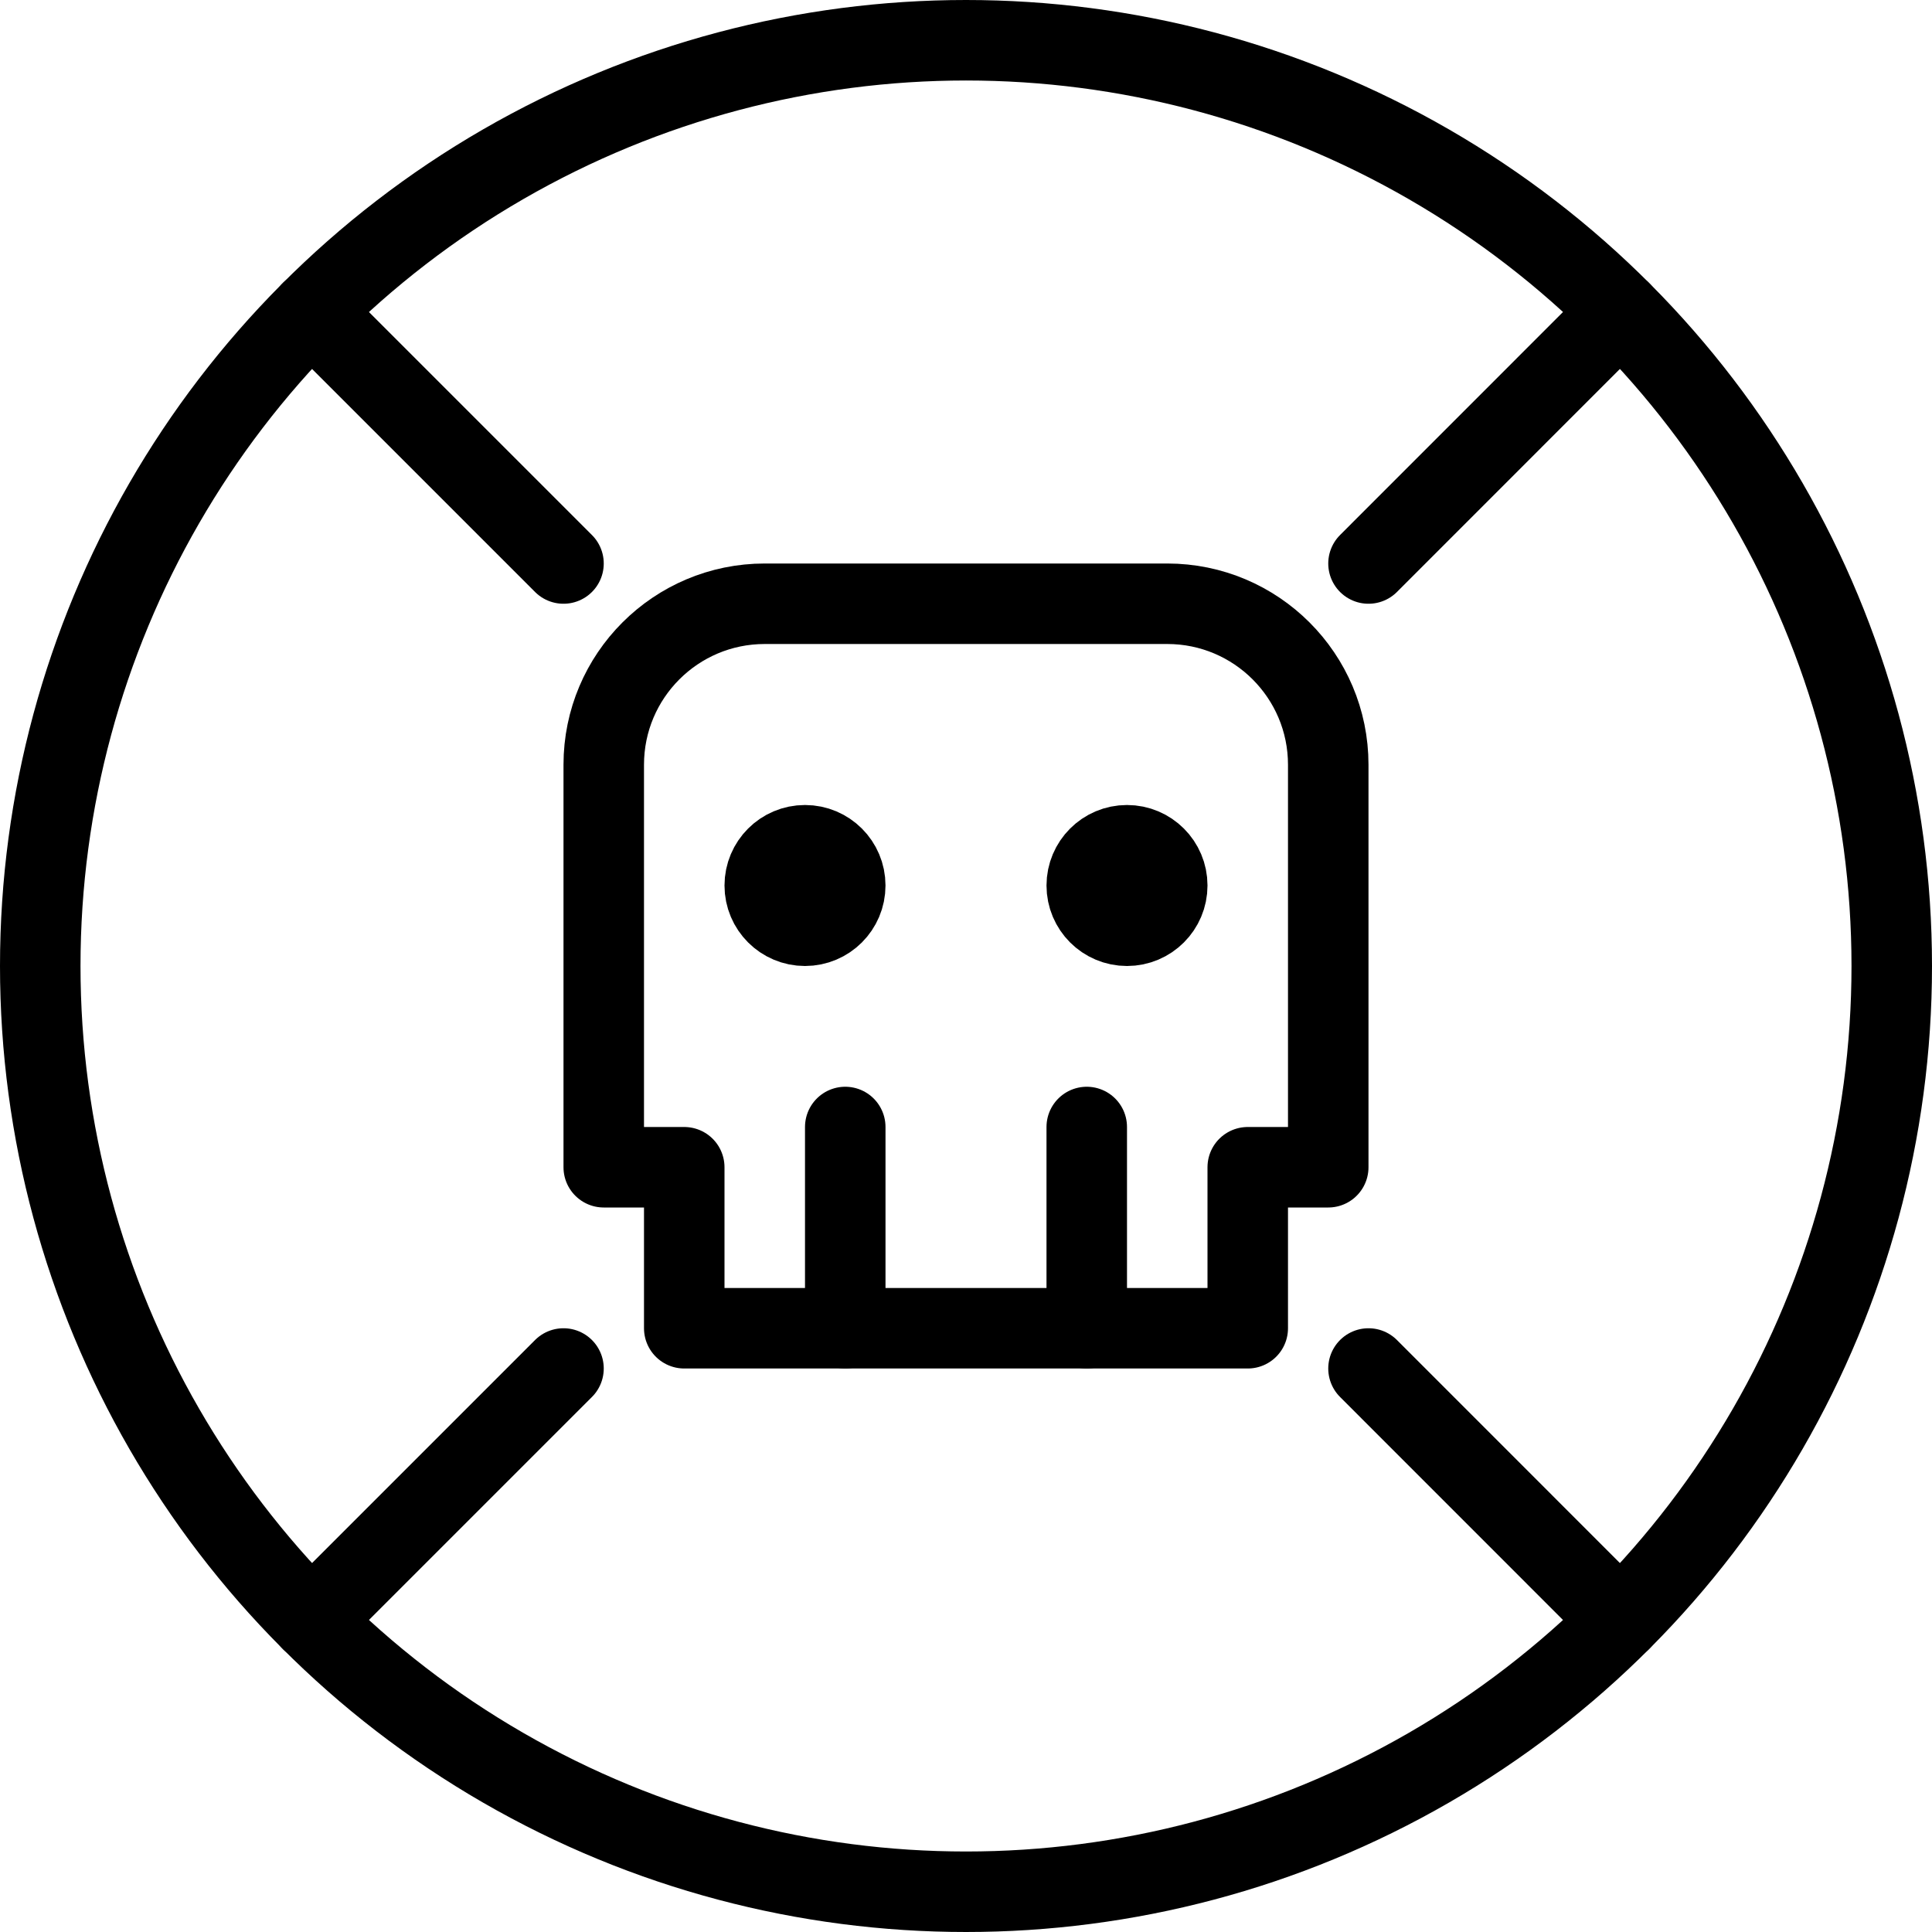
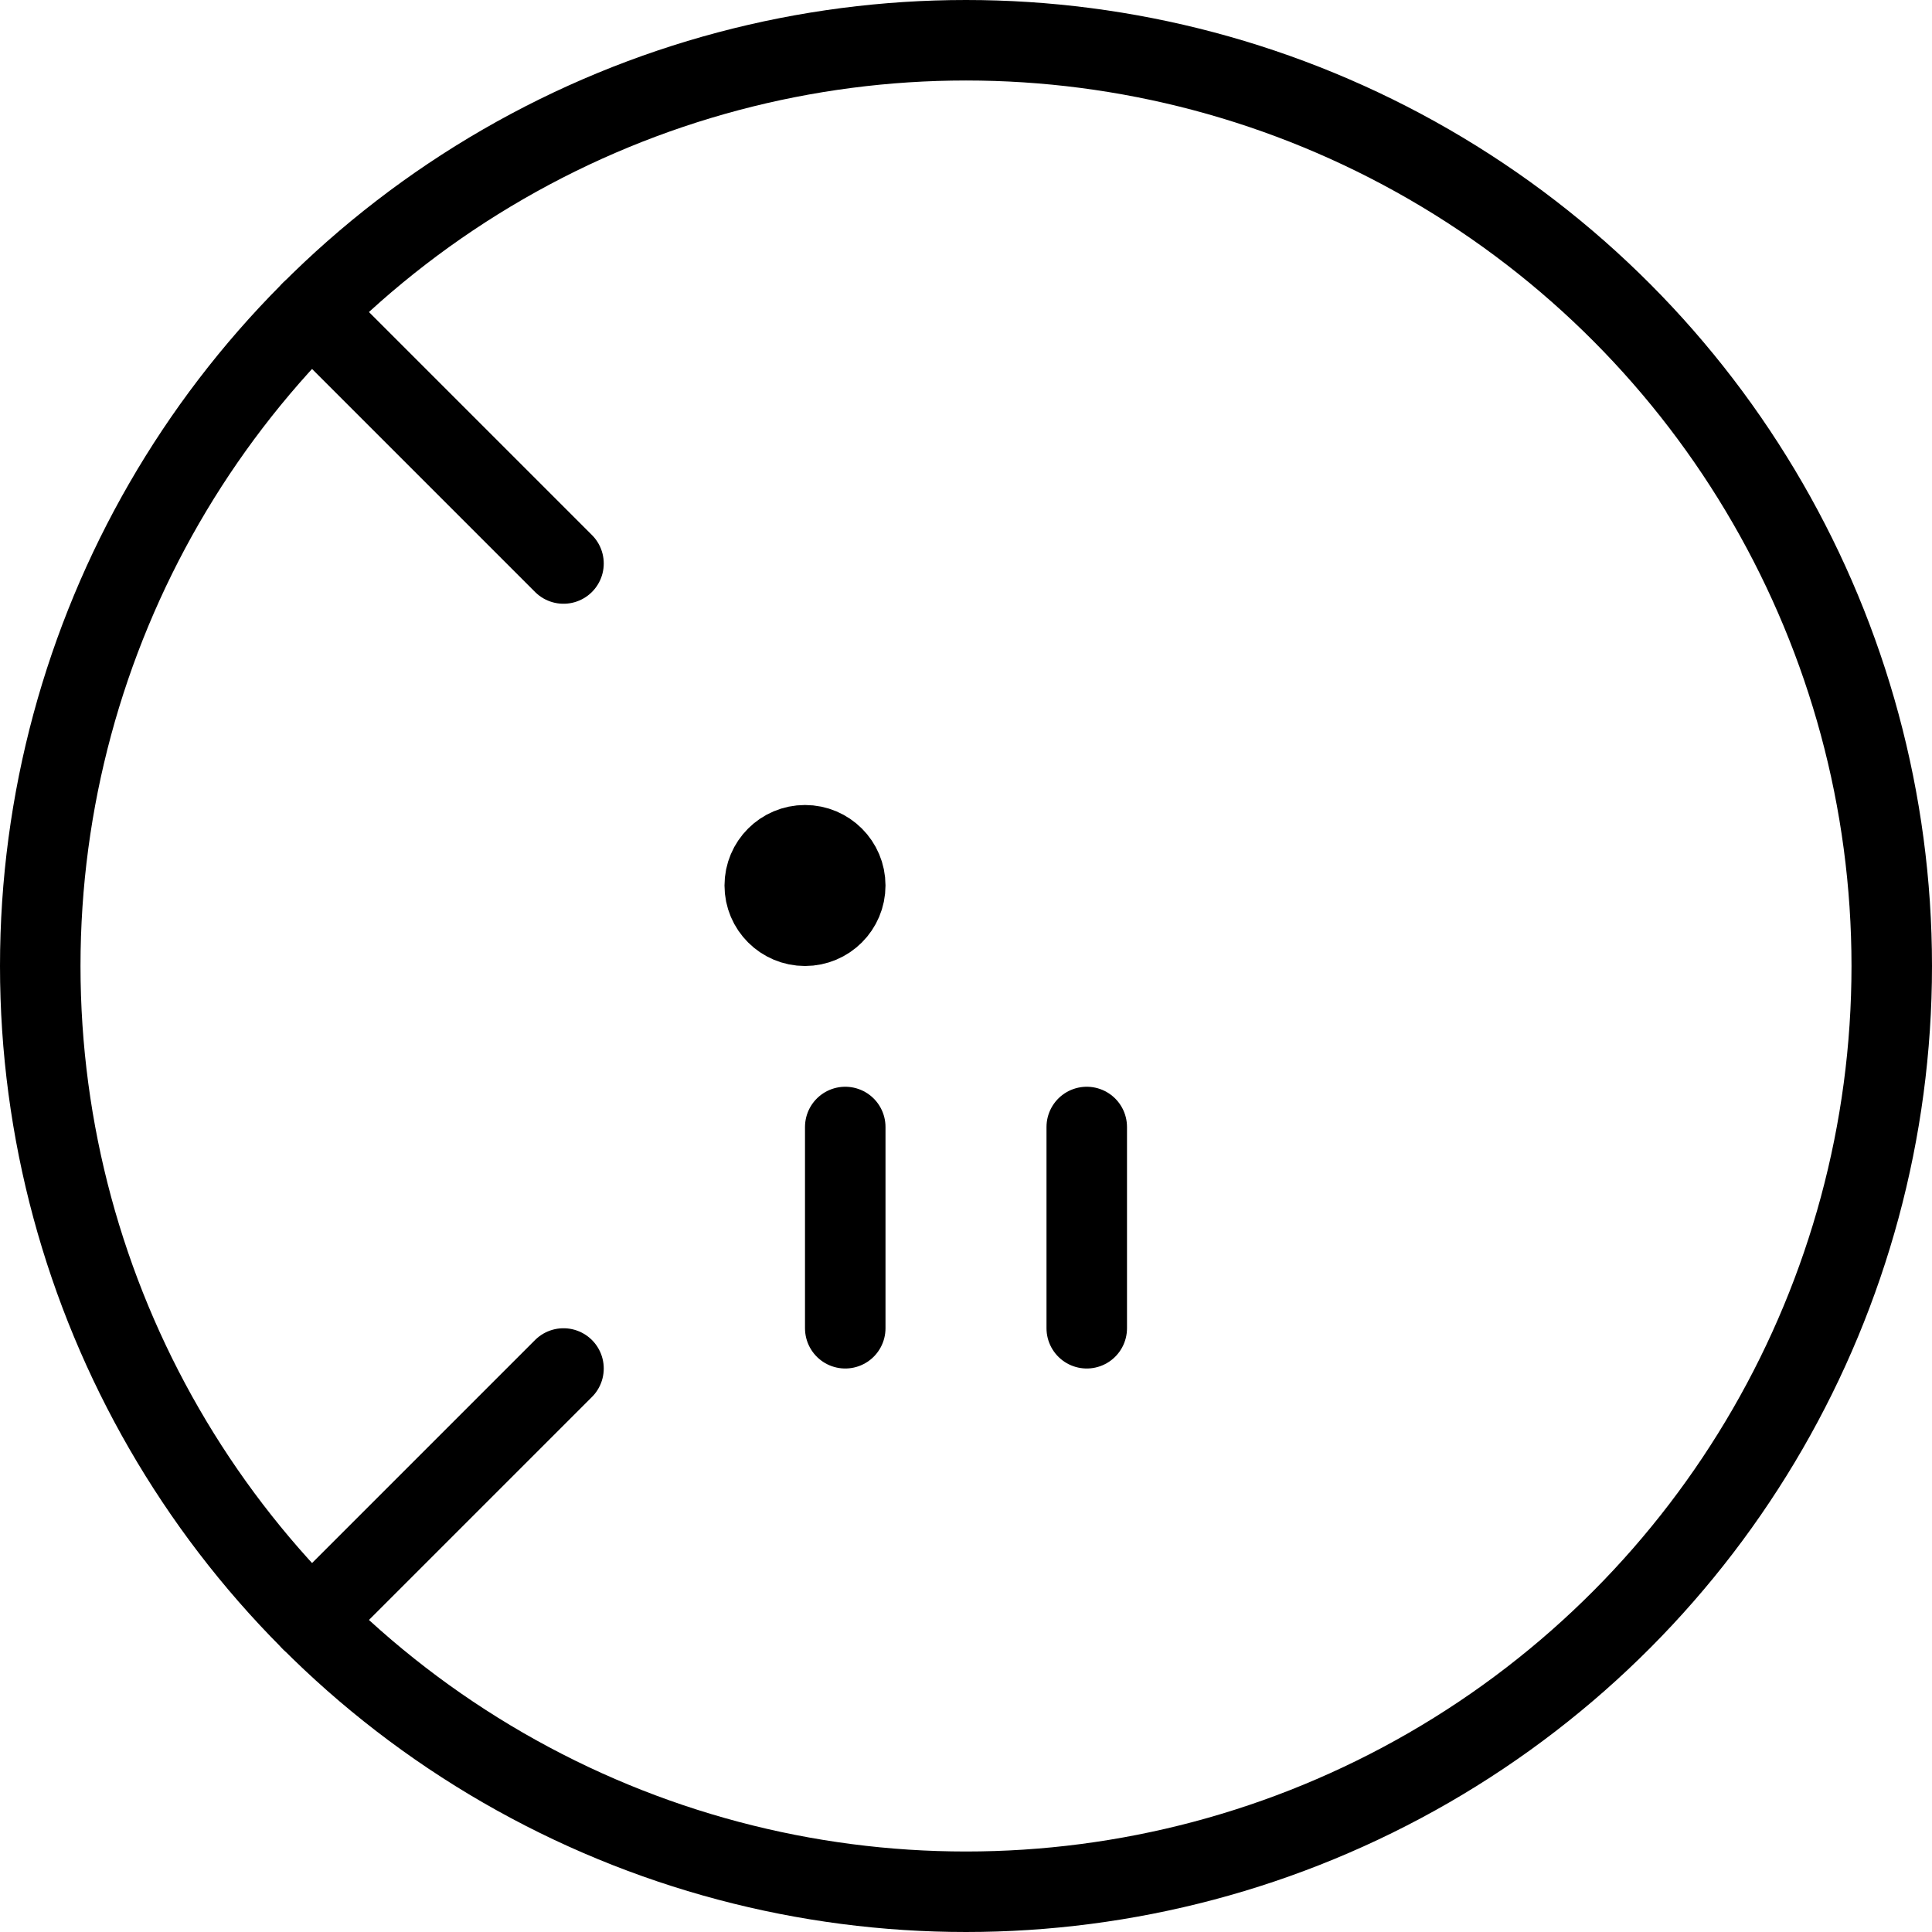
<svg xmlns="http://www.w3.org/2000/svg" version="1.1" x="0px" y="0px" width="24px" height="24px" viewBox="0 0 24 24" enable-background="new 0 0 24 24" xml:space="preserve">
  <g id="Outline_Icons">
    <g>
-       <path fill="none" stroke="#000000" stroke-linecap="round" stroke-linejoin="round" stroke-miterlimit="10" d="M15.5,16.5h-7v-2    h-1v-5c0-1.105,0.896-2,2-2h5c1.104,0,2,0.895,2,2v5h-1V16.5z" />
      <line fill="none" stroke="#000000" stroke-linecap="round" stroke-linejoin="round" stroke-miterlimit="10" x1="10.5" y1="16.5" x2="10.5" y2="14" />
      <line fill="none" stroke="#000000" stroke-linecap="round" stroke-linejoin="round" stroke-miterlimit="10" x1="13.5" y1="16.5" x2="13.5" y2="14" />
      <circle fill="none" stroke="#000000" stroke-linecap="round" stroke-linejoin="round" stroke-miterlimit="10" cx="10" cy="11" r="0.5" />
-       <circle fill="none" stroke="#000000" stroke-linecap="round" stroke-linejoin="round" stroke-miterlimit="10" cx="14" cy="11" r="0.5" />
      <circle fill="none" stroke="#000000" stroke-linecap="round" stroke-linejoin="round" stroke-miterlimit="10" cx="12" cy="12" r="11.5" />
      <line fill="none" stroke="#000000" stroke-linecap="round" stroke-linejoin="round" stroke-miterlimit="10" x1="7" y1="17" x2="3.868" y2="20.132" />
-       <line fill="none" stroke="#000000" stroke-linecap="round" stroke-linejoin="round" stroke-miterlimit="10" x1="20.131" y1="3.868" x2="17" y2="7" />
      <line fill="none" stroke="#000000" stroke-linecap="round" stroke-linejoin="round" stroke-miterlimit="10" x1="7" y1="7" x2="3.868" y2="3.868" />
-       <line fill="none" stroke="#000000" stroke-linecap="round" stroke-linejoin="round" stroke-miterlimit="10" x1="20.131" y1="20.132" x2="17" y2="17" />
    </g>
  </g>
  <g id="invisible_shape">
    <rect fill="none" width="24" height="24" />
  </g>
</svg>